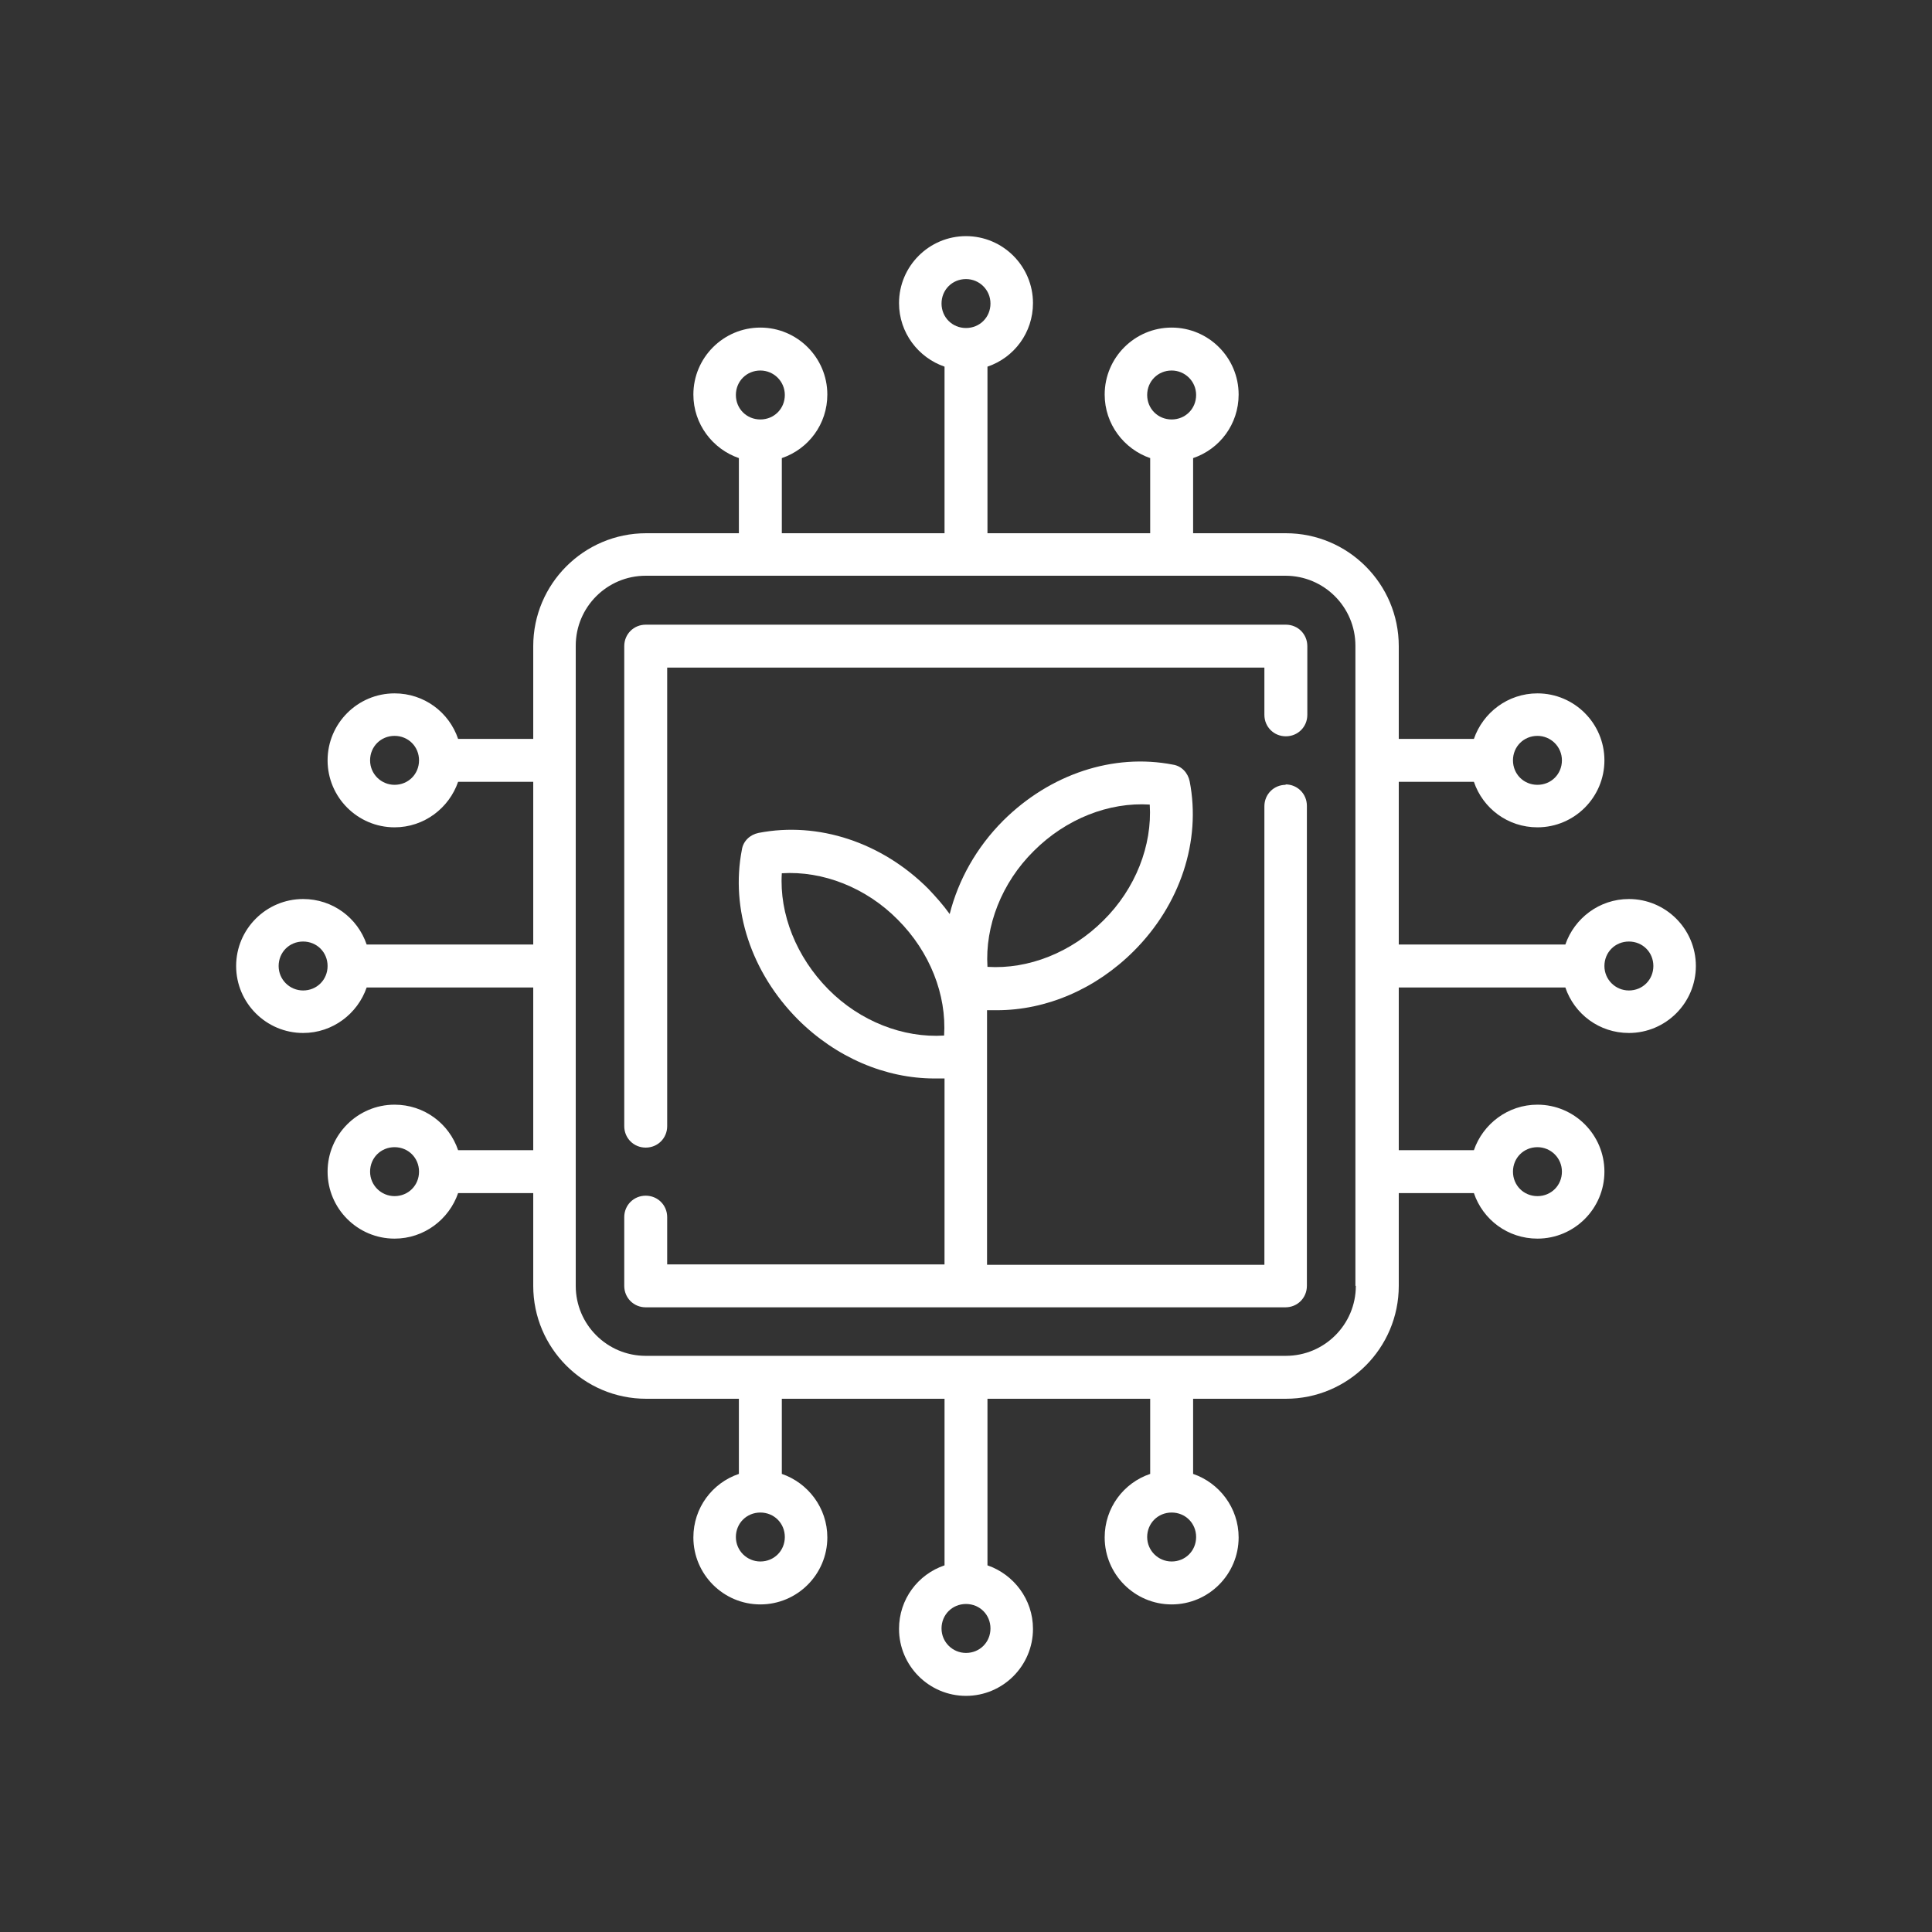
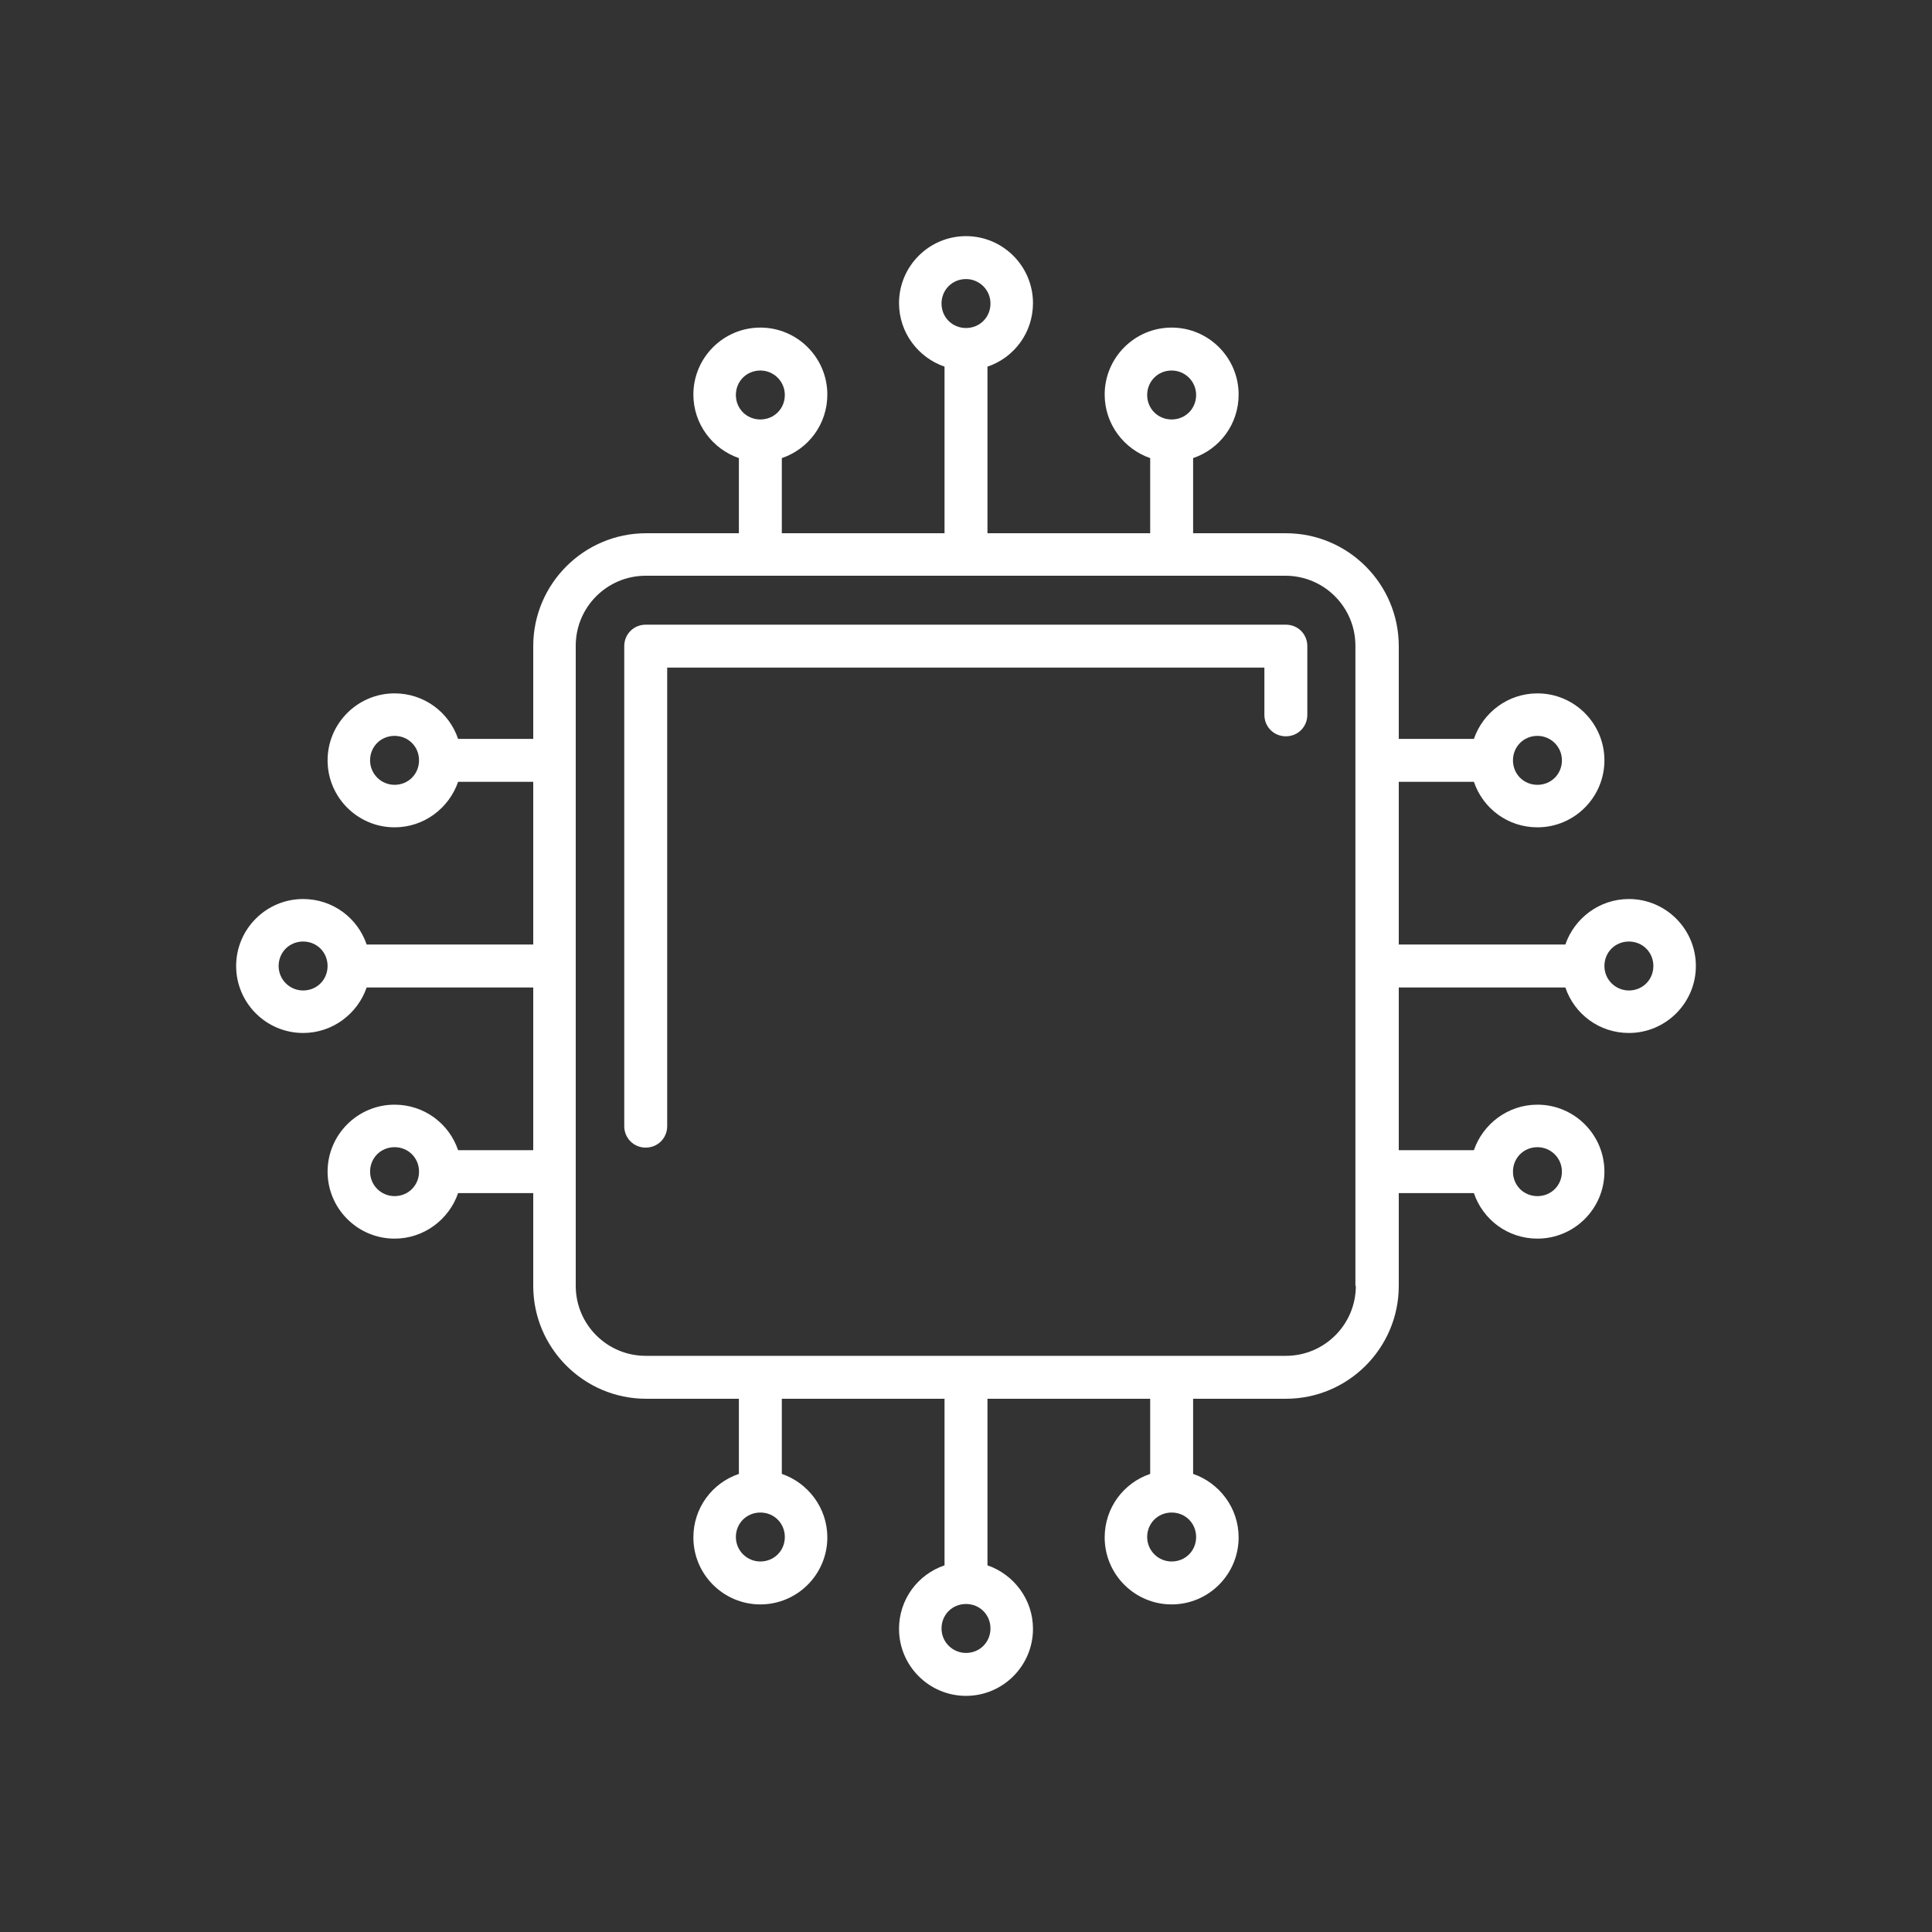
<svg xmlns="http://www.w3.org/2000/svg" id="Layer_1" data-name="Layer 1" viewBox="0 0 45 45">
  <rect x="0" y="0" width="45" height="45" fill="#333333" stroke="none" />
  <defs>
    <style>
      .cls-1 {
        fill: #fff;
      }
    </style>
  </defs>
  <path class="cls-1" d="M37.94,20.94c-.69,0-1.27.45-1.48,1.06h-3.88v-3.79h1.75c.21.62.79,1.06,1.48,1.06.86,0,1.56-.7,1.56-1.56s-.7-1.56-1.56-1.56c-.69,0-1.27.45-1.48,1.06h-1.75v-2.16c0-1.45-1.18-2.63-2.63-2.63h-2.16v-1.75c.62-.21,1.06-.79,1.06-1.48,0-.86-.7-1.56-1.56-1.56s-1.56.7-1.56,1.56c0,.69.45,1.27,1.06,1.48v1.75h-3.79v-3.88c.62-.21,1.06-.79,1.06-1.48,0-.86-.7-1.56-1.56-1.56s-1.56.7-1.56,1.56c0,.69.45,1.27,1.06,1.48v3.88h-3.79v-1.75c.62-.21,1.06-.79,1.06-1.48,0-.86-.7-1.56-1.56-1.56s-1.56.7-1.56,1.56c0,.69.45,1.27,1.06,1.48v1.75h-2.16c-1.45,0-2.63,1.18-2.63,2.63v2.16h-1.75c-.21-.62-.79-1.06-1.48-1.06-.86,0-1.56.7-1.56,1.56s.7,1.56,1.56,1.56c.69,0,1.27-.45,1.48-1.06h1.75v3.79h-3.88c-.21-.62-.79-1.06-1.48-1.06-.86,0-1.56.7-1.56,1.56s.7,1.56,1.56,1.56c.69,0,1.27-.45,1.48-1.06h3.88v3.79h-1.75c-.21-.62-.79-1.06-1.48-1.06-.86,0-1.56.7-1.56,1.56s.7,1.56,1.56,1.56c.69,0,1.27-.45,1.48-1.06h1.75v2.16c0,1.45,1.18,2.63,2.63,2.63h2.16v1.75c-.62.21-1.06.79-1.06,1.48,0,.86.7,1.56,1.56,1.56s1.56-.7,1.56-1.56c0-.69-.45-1.27-1.06-1.48v-1.75h3.79v3.88c-.62.21-1.06.79-1.06,1.48,0,.86.7,1.56,1.56,1.56s1.56-.7,1.56-1.56c0-.69-.45-1.27-1.06-1.48v-3.88h3.79v1.75c-.62.21-1.06.79-1.06,1.48,0,.86.7,1.56,1.56,1.56s1.56-.7,1.56-1.56c0-.69-.45-1.27-1.06-1.48v-1.75h2.16c1.45,0,2.63-1.18,2.63-2.63v-2.16h1.75c.21.62.79,1.06,1.48,1.06.86,0,1.56-.7,1.56-1.56s-.7-1.56-1.56-1.56c-.69,0-1.27.45-1.48,1.06h-1.75v-3.79h3.88c.21.62.79,1.06,1.48,1.06.86,0,1.56-.7,1.56-1.56s-.7-1.56-1.56-1.56h0ZM35.81,17.14c.31,0,.57.25.57.57s-.25.57-.57.57-.57-.25-.57-.57.25-.57.57-.57ZM27.29,8.63c.31,0,.57.25.57.57s-.25.57-.57.57-.57-.25-.57-.57.25-.57.57-.57ZM22.5,6.5c.31,0,.57.25.57.57s-.25.57-.57.57-.57-.25-.57-.57.25-.57.57-.57ZM17.71,8.63c.31,0,.57.25.57.57s-.25.57-.57.57-.57-.25-.57-.57.25-.57.57-.57ZM9.19,18.28c-.31,0-.57-.25-.57-.57s.25-.57.57-.57.57.25.57.57-.25.57-.57.57ZM7.06,23.07c-.31,0-.57-.25-.57-.57s.25-.57.57-.57.57.25.57.57-.25.57-.57.57ZM9.19,27.86c-.31,0-.57-.25-.57-.57s.25-.57.57-.57.57.25.57.57-.25.57-.57.57ZM17.71,36.37c-.31,0-.57-.25-.57-.57s.25-.57.57-.57.57.25.57.57-.25.57-.57.57ZM22.5,38.5c-.31,0-.57-.25-.57-.57s.25-.57.57-.57.57.25.57.57-.25.57-.57.57ZM27.29,36.37c-.31,0-.57-.25-.57-.57s.25-.57.57-.57.57.25.57.57-.25.57-.57.57ZM35.81,26.72c.31,0,.57.25.57.57s-.25.57-.57.57-.57-.25-.57-.57.25-.57.57-.57ZM31.58,29.95c0,.9-.73,1.63-1.63,1.63h-14.91c-.9,0-1.63-.73-1.63-1.63v-14.91c0-.9.73-1.63,1.63-1.63h14.9c.9,0,1.63.73,1.63,1.63v14.91h0ZM37.94,23.07c-.31,0-.57-.25-.57-.57s.25-.57.57-.57.57.25.57.57-.25.57-.57.57Z" />
-   <path class="cls-1" d="M29.95,18.28c-.28,0-.5.22-.5.5v10.68h-6.46v-5.93c.08,0,.15,0,.23,0,1.15,0,2.3-.49,3.19-1.38,1.08-1.08,1.57-2.56,1.3-3.95-.04-.2-.19-.36-.39-.39-1.39-.27-2.86.22-3.95,1.3-.63.63-1.05,1.39-1.25,2.18-.15-.21-.32-.4-.5-.59-1.08-1.08-2.56-1.57-3.95-1.3-.2.04-.36.19-.39.39-.27,1.39.22,2.86,1.3,3.95.89.89,2.04,1.38,3.19,1.38.08,0,.15,0,.23,0v4.33h-6.46v-1.1c0-.28-.22-.5-.5-.5s-.5.22-.5.5v1.6c0,.28.22.5.5.5h14.9c.28,0,.5-.22.5-.5v-11.18c0-.28-.22-.5-.5-.5h0ZM24.08,19.82c.75-.75,1.75-1.14,2.7-1.08.06.95-.33,1.96-1.08,2.7-.75.75-1.75,1.14-2.7,1.08-.06-.95.33-1.96,1.08-2.7h0ZM21.99,24.12c-.95.06-1.96-.33-2.7-1.08s-1.14-1.75-1.08-2.7c.95-.06,1.96.33,2.7,1.08.75.75,1.14,1.75,1.08,2.7Z" />
  <path class="cls-1" d="M29.95,14.55h-14.91c-.28,0-.5.22-.5.5v11.18c0,.28.22.5.5.5s.5-.22.5-.5v-10.68h13.91v1.1c0,.28.22.5.5.5s.5-.22.5-.5v-1.6c0-.28-.22-.5-.5-.5h0Z" />
</svg>